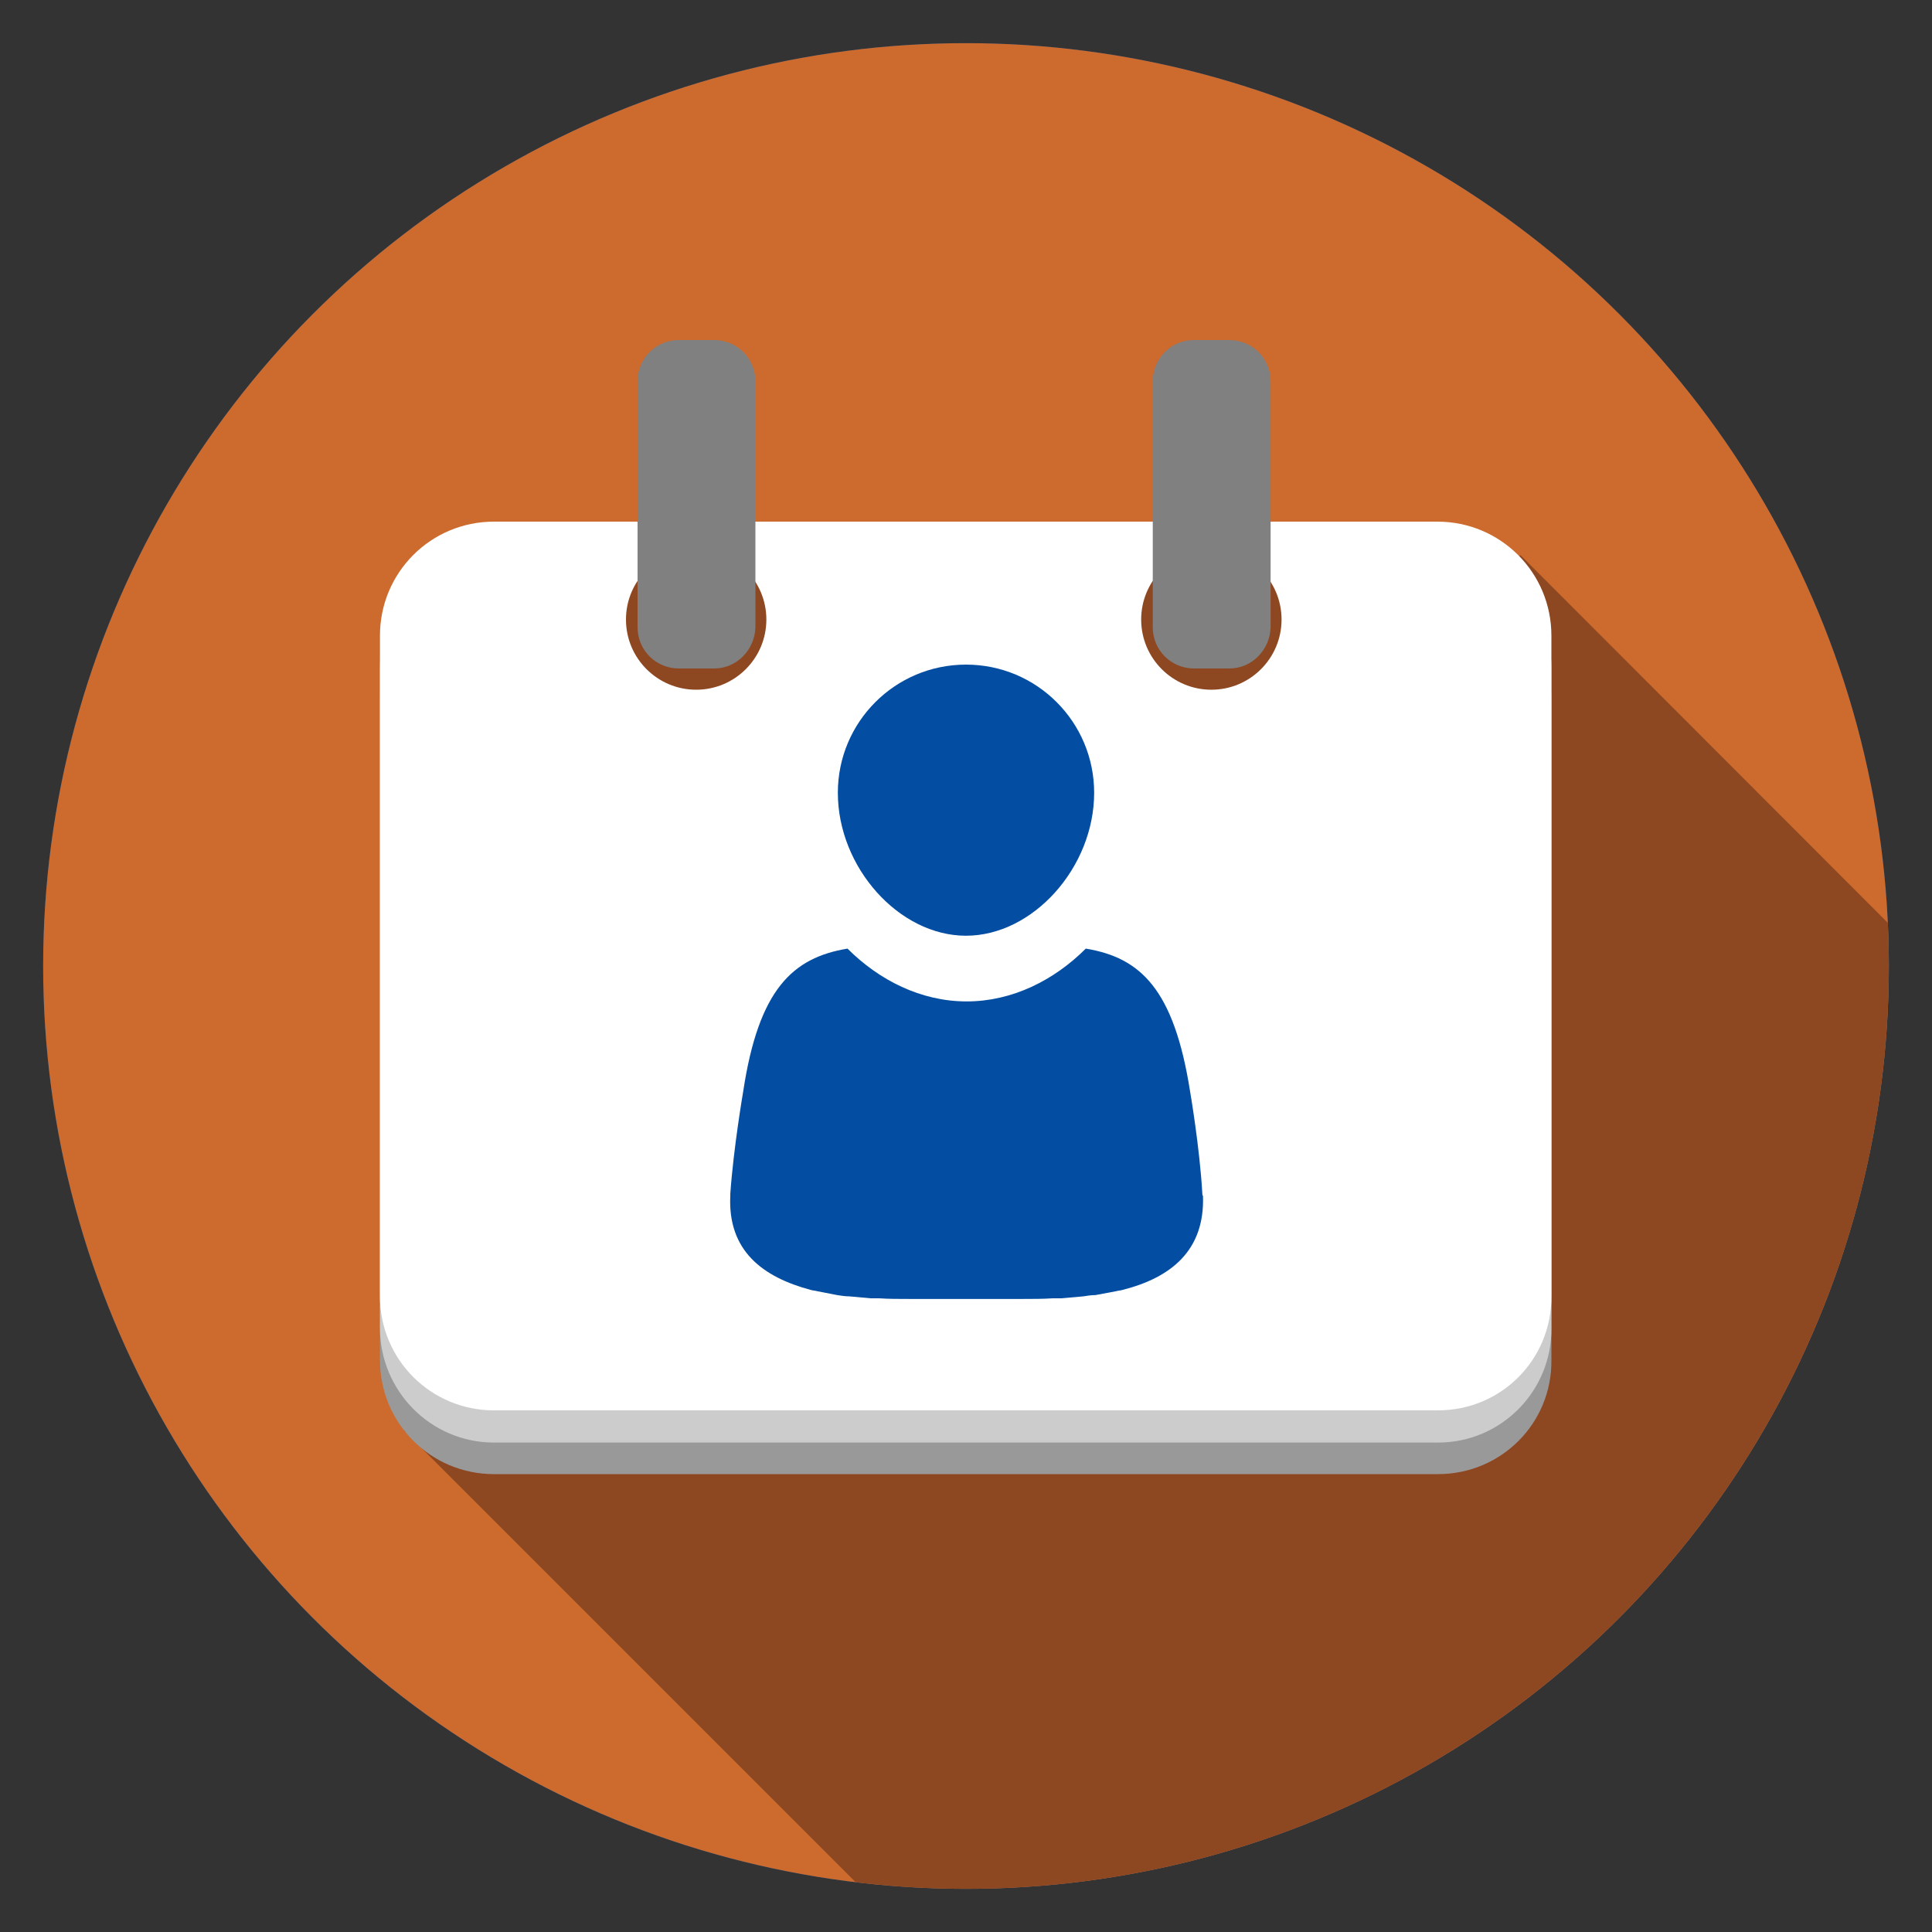
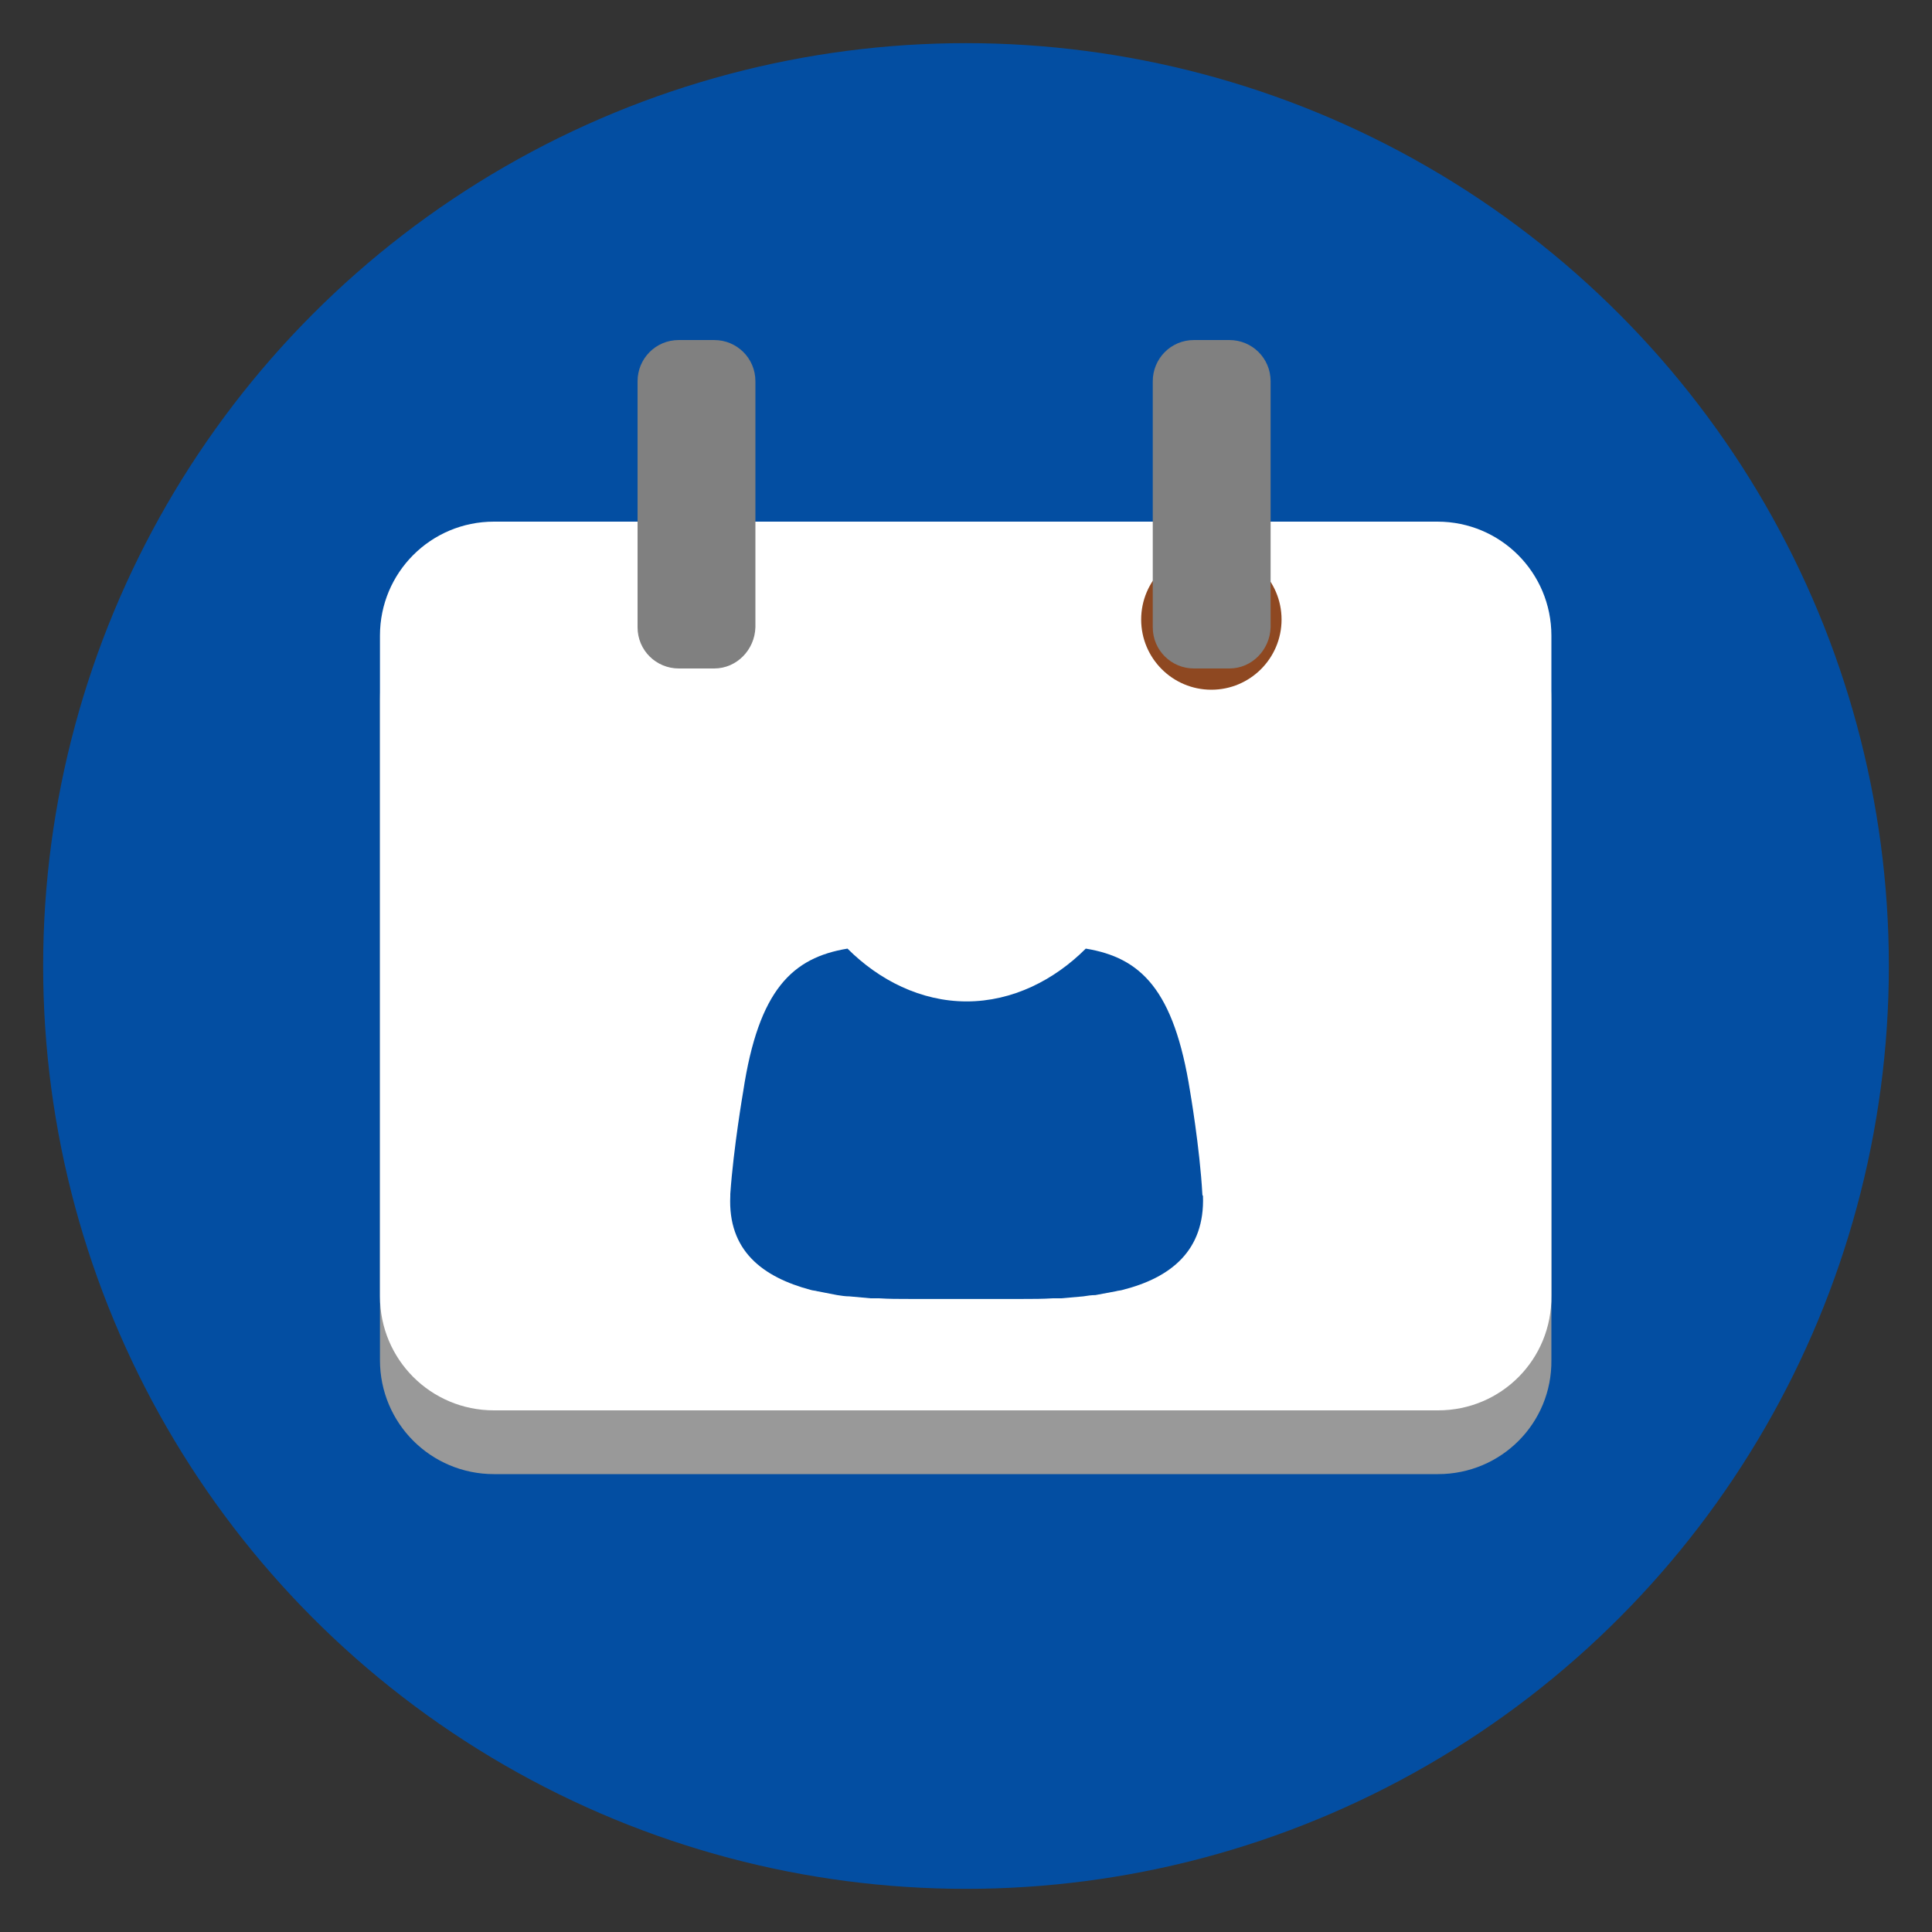
<svg xmlns="http://www.w3.org/2000/svg" xmlns:xlink="http://www.w3.org/1999/xlink" version="1.1" id="Layer_1" x="0px" y="0px" viewBox="0 0 300 300" enable-background="new 0 0 300 300" xml:space="preserve">
  <rect x="0" y="0" width="300" height="300" fill="#333333" stroke="none" />
  <circle fill="#034EA2" cx="150" cy="150" r="143.3" />
  <g>
    <defs>
-       <circle id="SVGID_17_" cx="150" cy="150" r="143.3" />
-     </defs>
+       </defs>
    <use xlink:href="#SVGID_17_" overflow="visible" fill="#CC6B2D" />
    <clipPath id="SVGID_2_">
      <use xlink:href="#SVGID_17_" overflow="visible" />
    </clipPath>
    <polygon clip-path="url(#SVGID_2_)" fill="#8E4821" points="337.3,187.5 182.7,342.1 62.7,222.1 236.1,86.2  " />
  </g>
  <path fill="#999999" d="M223.3,228.9H76.7c-9.8,0-17.7-7.9-17.7-17.7V108.7c0-9.8,7.9-17.7,17.7-17.7h146.5  c9.8,0,17.7,7.9,17.7,17.7v102.5C241,221,233.1,228.9,223.3,228.9z" />
-   <path fill="#CCCCCC" d="M223.3,224H76.7C66.9,224,59,216,59,206.2V103.7C59,93.9,66.9,86,76.7,86h146.5c9.8,0,17.7,7.9,17.7,17.7  v102.5C241,216,233.1,224,223.3,224z" />
  <path fill="#FFFFFF" d="M223.3,219H76.7c-9.8,0-17.7-7.9-17.7-17.7V98.7C59,88.9,66.9,81,76.7,81h146.5c9.8,0,17.7,7.9,17.7,17.7  v102.5C241,211.1,233.1,219,223.3,219z" />
  <g>
-     <circle fill="#8E4821" cx="108.1" cy="96.2" r="10.9" />
    <path fill="#808080" d="M110.9,103.8h-5.5c-3.5,0-6.4-2.8-6.4-6.4V59.2c0-3.5,2.8-6.4,6.4-6.4h5.5c3.5,0,6.4,2.8,6.4,6.4v38.2   C117.2,100.9,114.4,103.8,110.9,103.8z" />
  </g>
  <g>
    <circle fill="#8E4821" cx="188.1" cy="96.2" r="10.9" />
    <path fill="#808080" d="M190.9,103.8h-5.5c-3.5,0-6.4-2.8-6.4-6.4V59.2c0-3.5,2.8-6.4,6.4-6.4h5.5c3.5,0,6.4,2.8,6.4,6.4v38.2   C197.2,100.9,194.4,103.8,190.9,103.8z" />
  </g>
  <g>
    <g>
      <g>
        <path fill="#034EA2" d="M186.7,185.4c-0.4-7.2-1.9-15.9-1.9-15.9c-2.5-15.9-7.7-20.8-16.2-22.2c-4.9,4.9-11.4,8.2-18.5,8.2     c-7.1,0-13.6-3.3-18.5-8.2c-8.5,1.4-13.8,6.3-16.2,22.2c0,0-1.5,8.7-2,15.9l0,0c0,0.1,0,0.2,0,0.3c-0.4,8.5,5,12.6,12.5,14.6     c0.3,0.1,0.7,0.1,1,0.2c1,0.2,2.1,0.4,3.1,0.6c0.6,0.1,1.3,0.2,1.9,0.2c1.1,0.1,2.2,0.2,3.3,0.3c0.4,0,0.8,0,1.3,0     c1.5,0.1,3,0.1,4.6,0.1c0,0,0,0,0,0h0h17.8h0c0,0,0,0,0,0c1.5,0,3,0,4.6-0.1c0.4,0,0.9,0,1.3,0c1.1-0.1,2.3-0.2,3.4-0.3     c0.6-0.1,1.3-0.2,1.9-0.2c1.1-0.2,2.1-0.4,3.2-0.6c0.3-0.1,0.7-0.1,1-0.2c7.5-1.9,12.8-6.1,12.5-14.6     C186.7,185.6,186.7,185.5,186.7,185.4L186.7,185.4z" />
      </g>
    </g>
-     <path fill="#034EA2" d="M150,103.2c-11,0-19.9,8.9-19.9,19.9c0,11.6,9.5,22.2,19.9,22.2c10.4,0,19.9-10.6,19.9-22.2   C169.9,112.1,161,103.2,150,103.2z" />
  </g>
</svg>